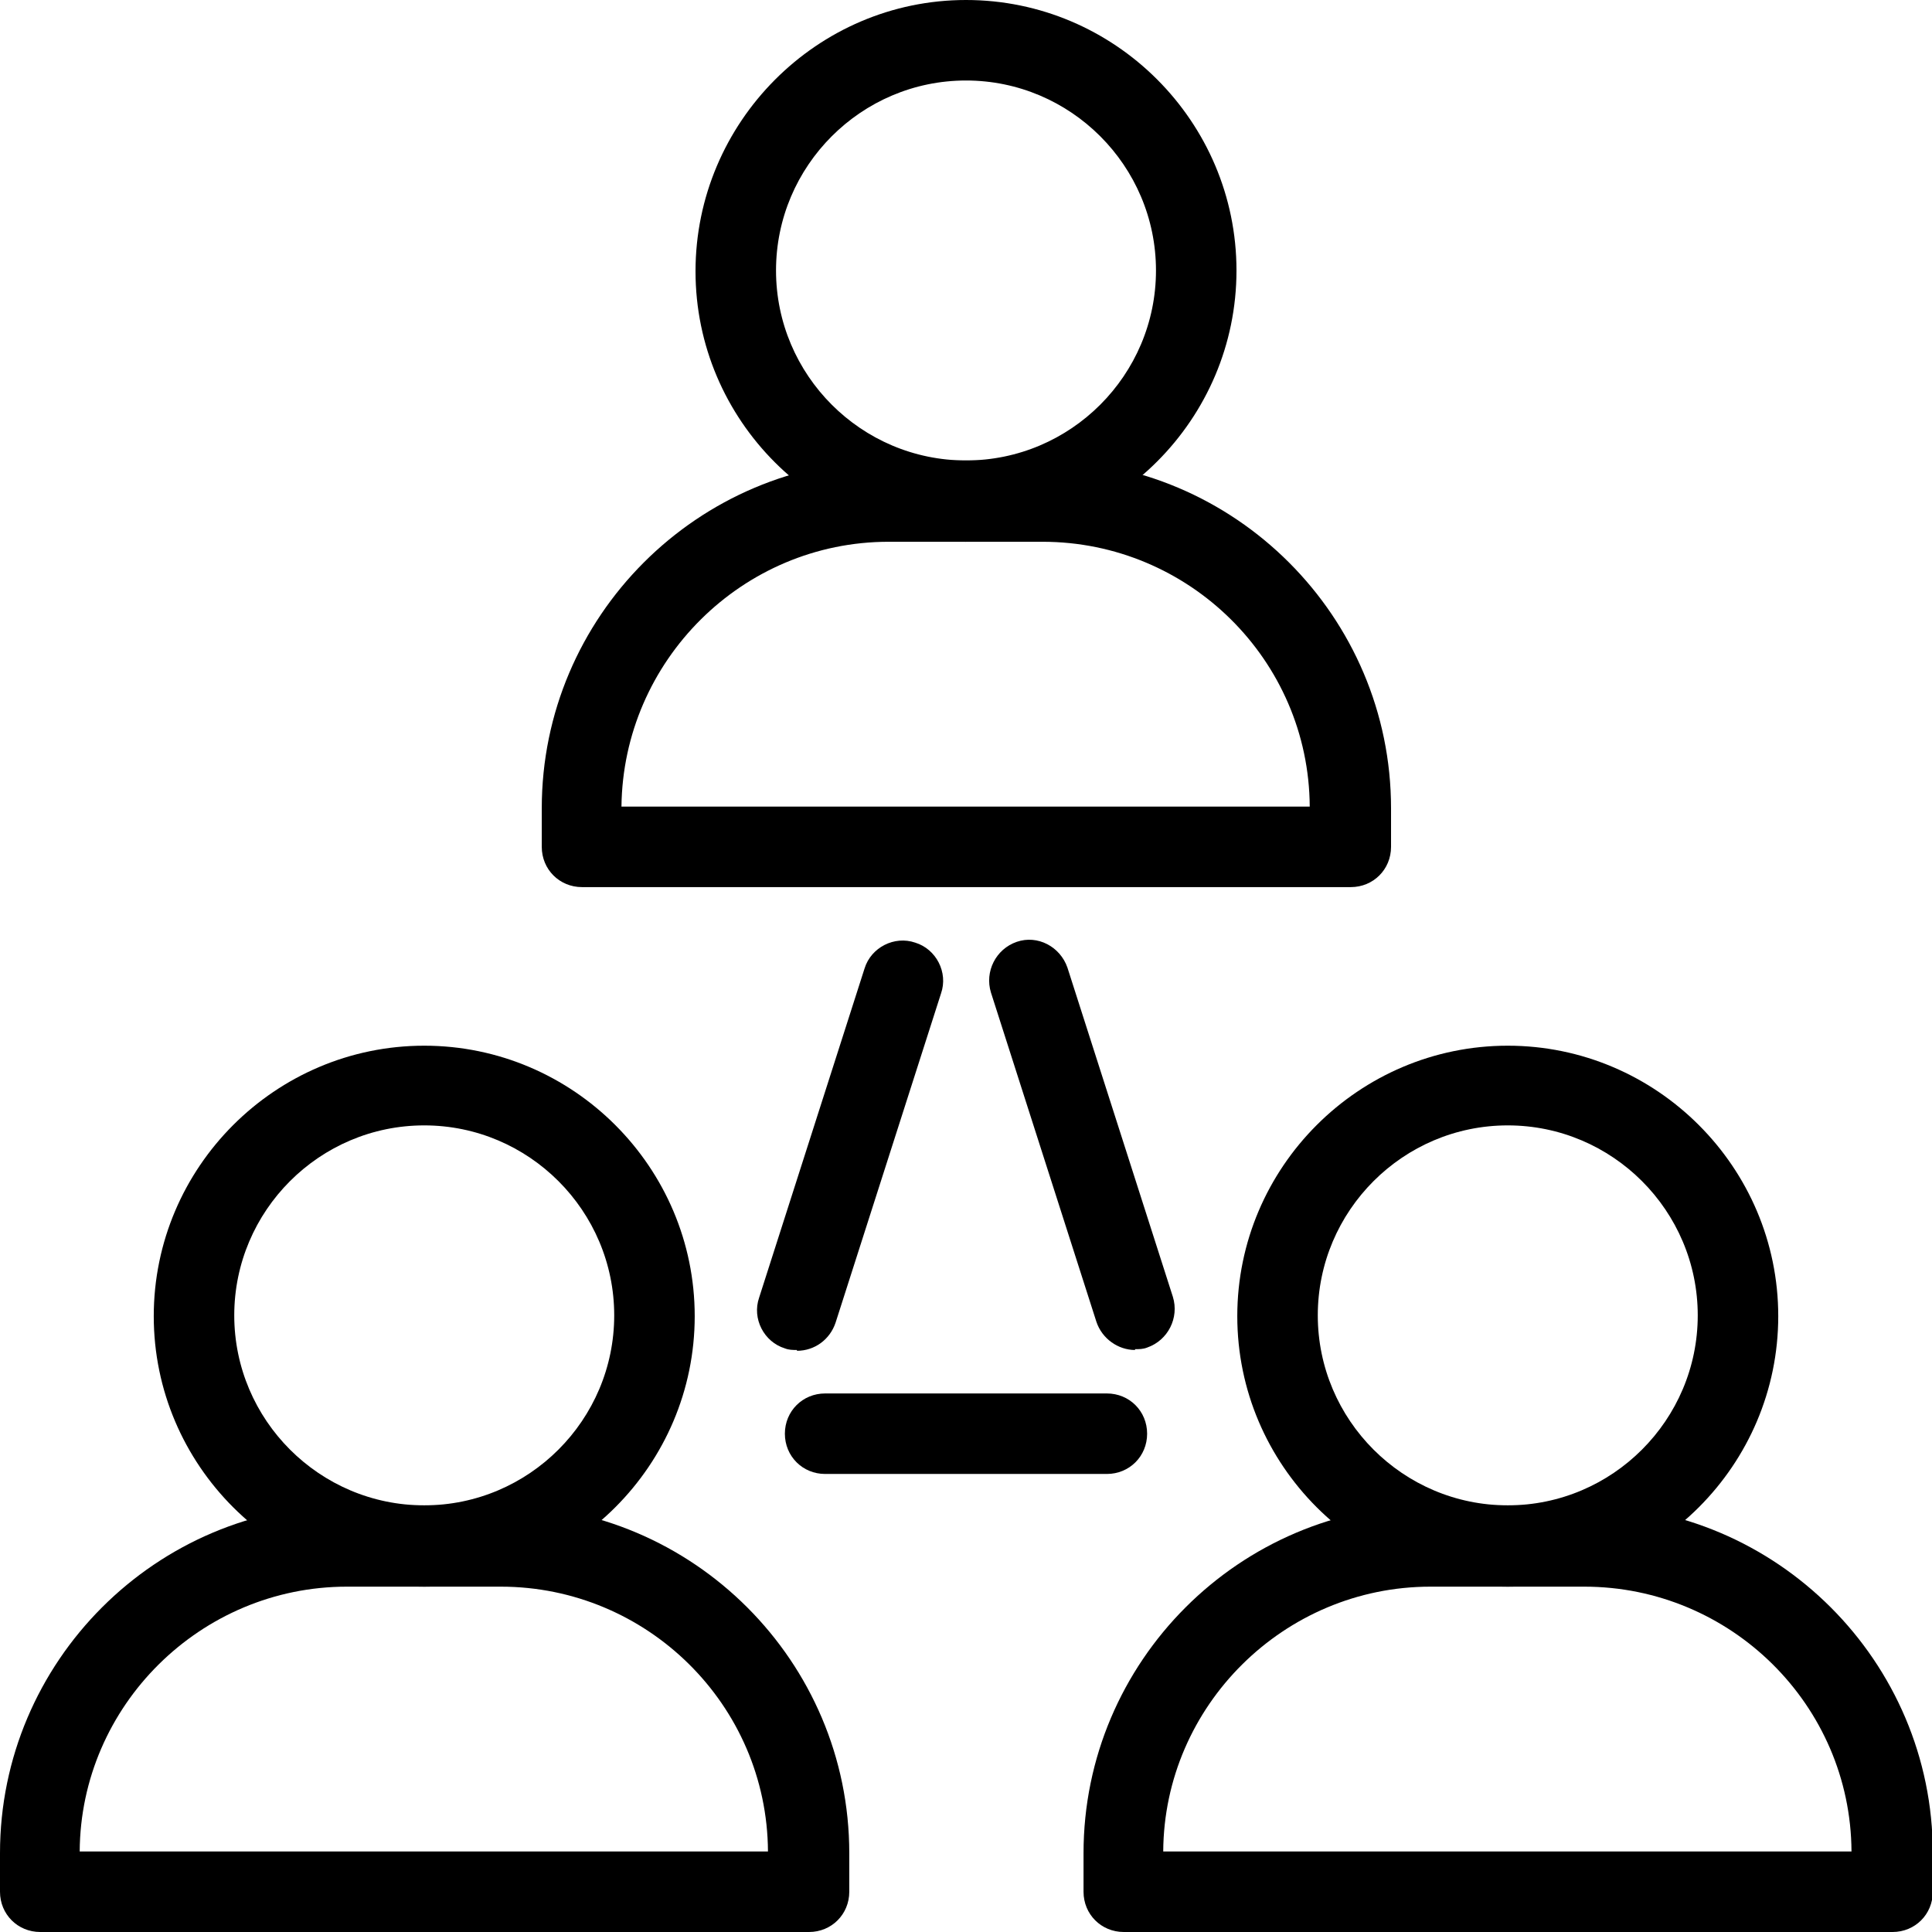
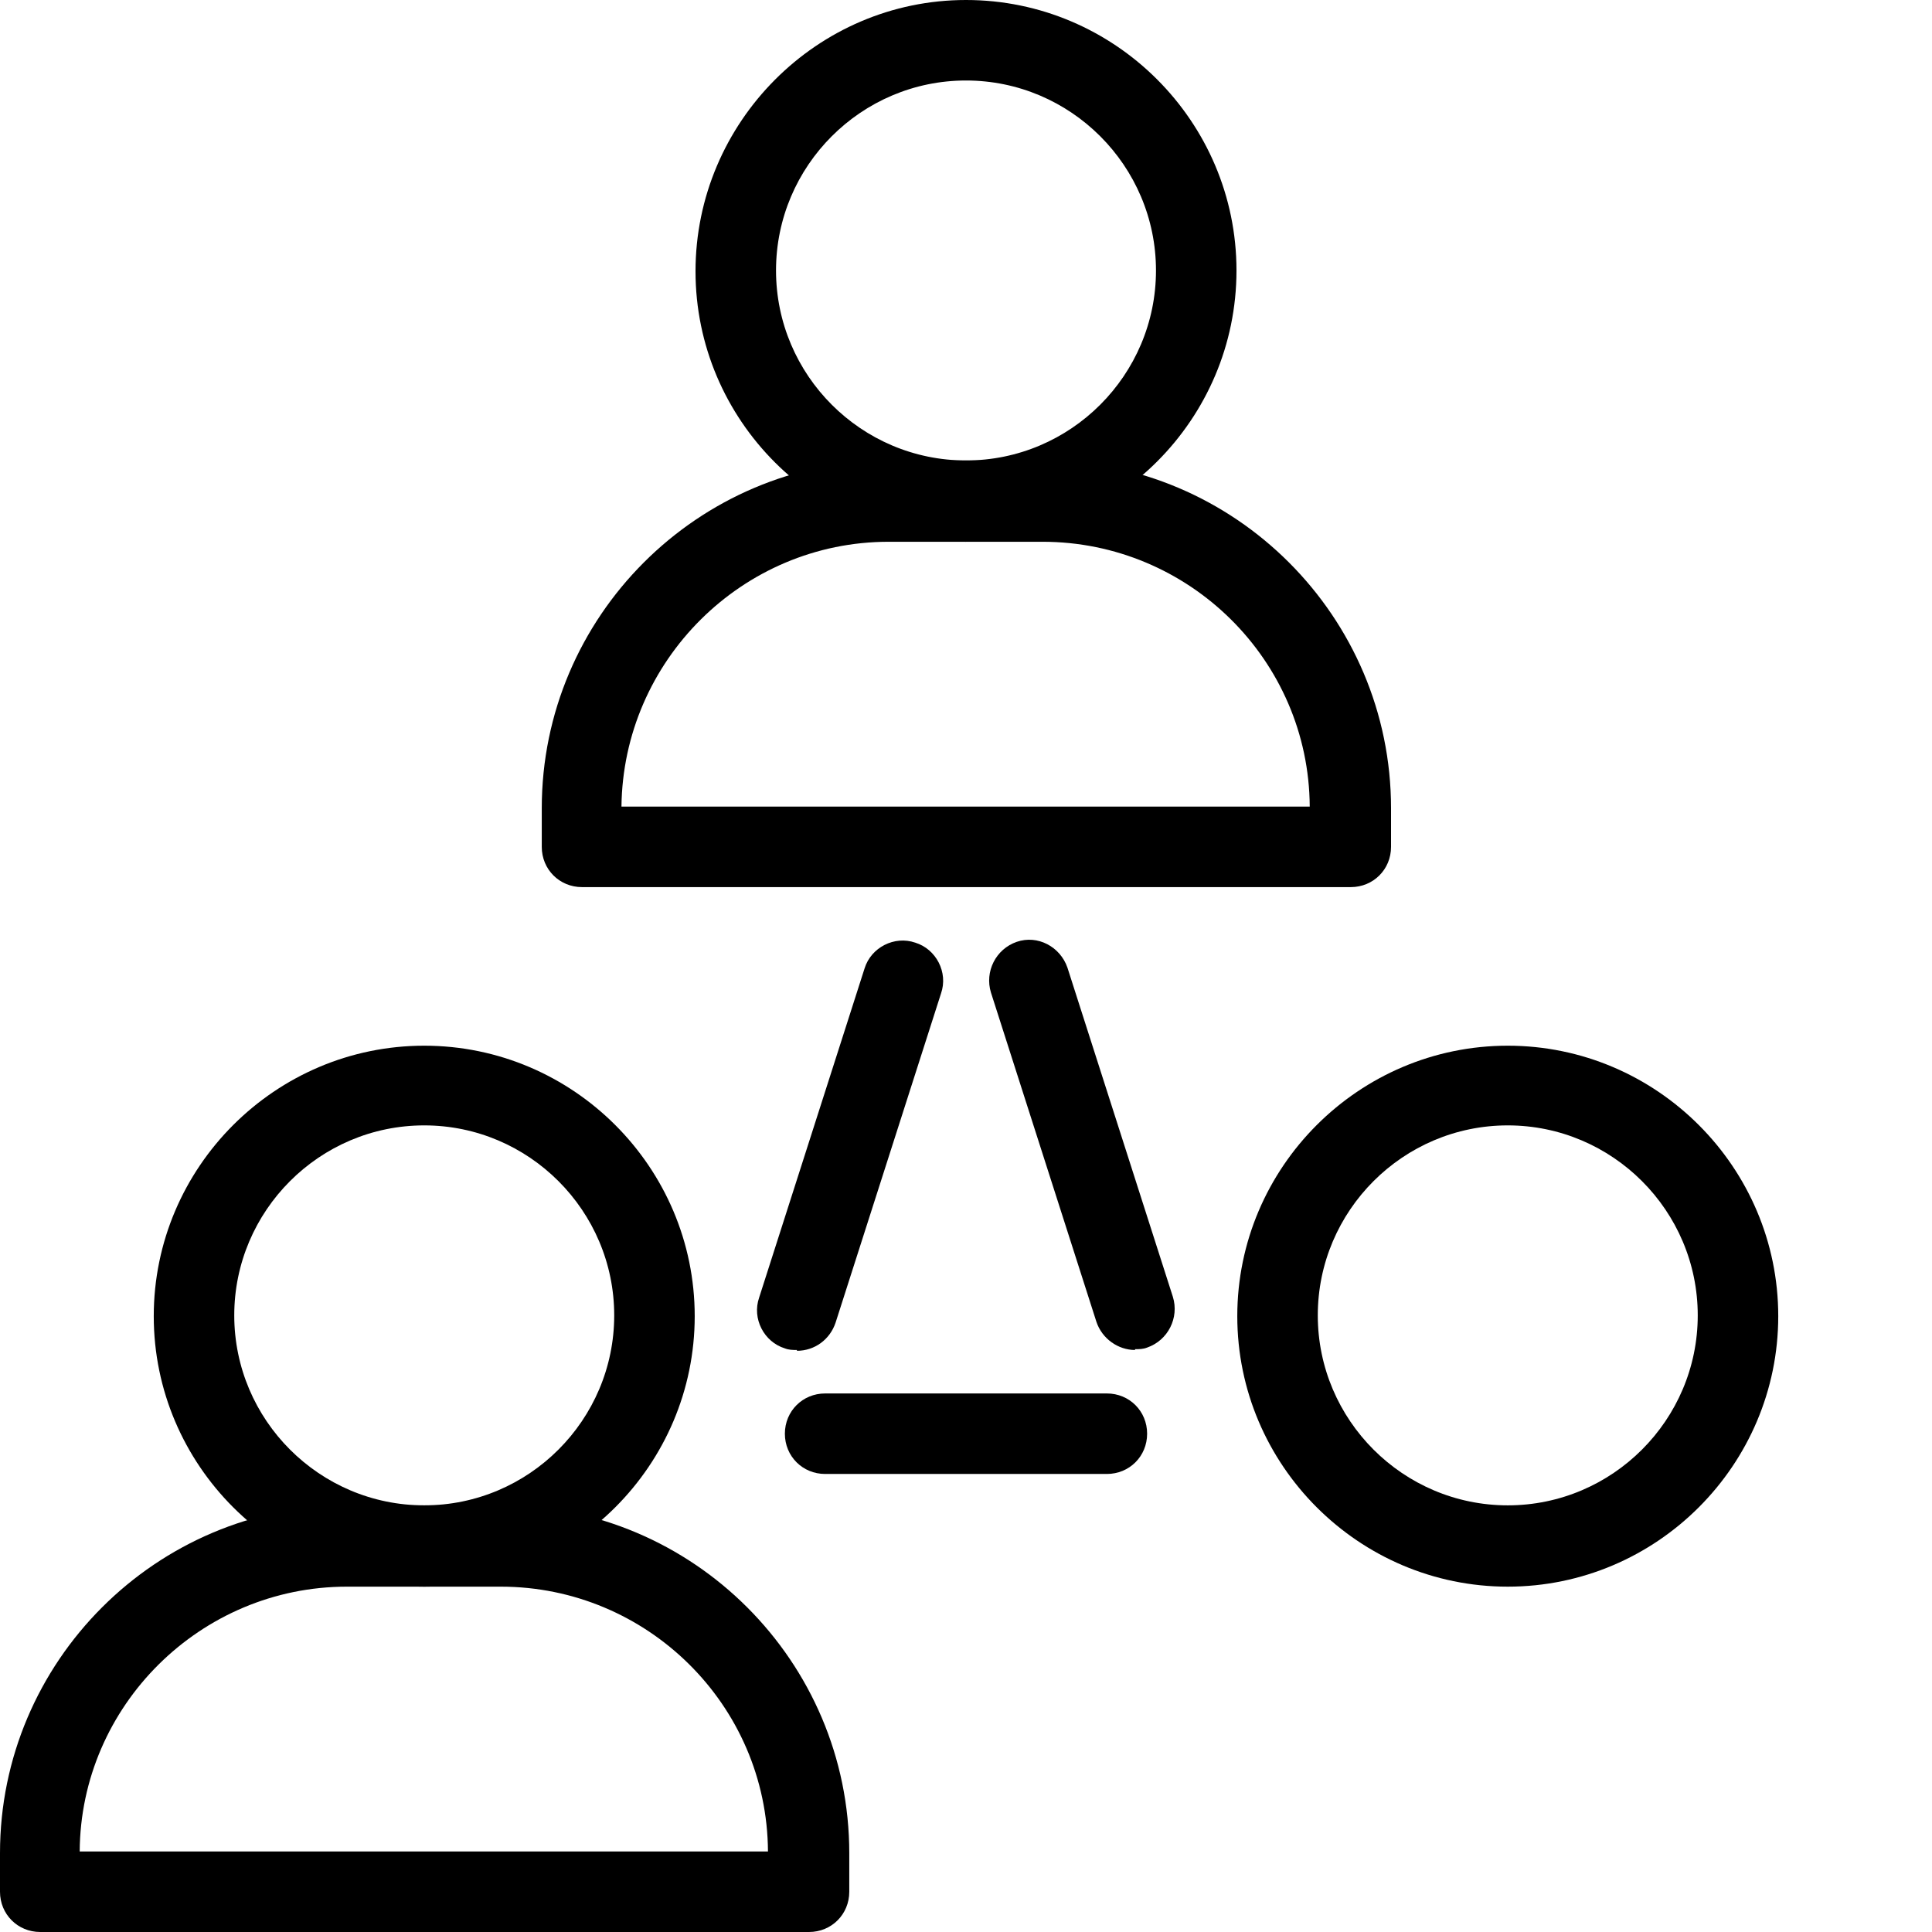
<svg xmlns="http://www.w3.org/2000/svg" id="icons_-_1px" data-name="icons - 1px" viewBox="0 0 24 24">
  <defs>
    <style>
      .cls-1 {
        fill: #000;
        stroke-width: 0px;
      }
    </style>
  </defs>
  <g id="path3714">
    <path class="cls-1" d="M12,6.73c-1.85,0-3.36-1.51-3.36-3.36S10.15,0,12,0s3.36,1.51,3.36,3.36-1.51,3.36-3.36,3.36ZM12,1c-1.3,0-2.36,1.06-2.36,2.36s1.06,2.36,2.36,2.36,2.36-1.06,2.36-2.36-1.06-2.36-2.36-2.36Z" />
  </g>
  <g id="path3722">
    <path class="cls-1" d="M16.77,11.02H7.23c-.28,0-.5-.22-.5-.5v-.48c0-2.38,1.94-4.32,4.32-4.32h1.91c2.38,0,4.32,1.94,4.32,4.32v.48c0,.28-.22.5-.5.5ZM7.73,10.02h8.54c-.01-1.82-1.5-3.29-3.32-3.29h-1.91c-1.82,0-3.3,1.48-3.32,3.29Z" />
  </g>
  <g id="path3714-2" data-name="path3714">
    <path class="cls-1" d="M18.73,19.71c-1.85,0-3.36-1.51-3.36-3.36s1.51-3.36,3.36-3.36,3.36,1.51,3.36,3.36-1.51,3.36-3.36,3.36ZM18.73,13.98c-1.3,0-2.36,1.06-2.36,2.36s1.06,2.36,2.36,2.36,2.36-1.06,2.36-2.36-1.06-2.36-2.36-2.36Z" />
  </g>
  <g id="path3722-2" data-name="path3722">
-     <path class="cls-1" d="M23.5,24h-9.54c-.28,0-.5-.22-.5-.5v-.48c0-2.38,1.94-4.32,4.32-4.32h1.91c2.38,0,4.32,1.94,4.32,4.32v.48c0,.28-.22.5-.5.5ZM14.46,23h8.54c-.01-1.82-1.5-3.29-3.32-3.29h-1.91c-1.82,0-3.31,1.48-3.32,3.29Z" />
-   </g>
+     </g>
  <g id="path3714-3" data-name="path3714">
    <path class="cls-1" d="M5.27,19.71c-1.85,0-3.36-1.51-3.36-3.36s1.51-3.36,3.36-3.36,3.36,1.51,3.36,3.36-1.51,3.36-3.36,3.36ZM5.27,13.98c-1.3,0-2.36,1.06-2.36,2.36s1.06,2.36,2.36,2.36,2.36-1.06,2.36-2.36-1.06-2.36-2.36-2.36Z" />
  </g>
  <g id="path3722-3" data-name="path3722">
    <path class="cls-1" d="M10.04,24H.5c-.28,0-.5-.22-.5-.5v-.48c0-2.38,1.94-4.32,4.32-4.32h1.91c2.38,0,4.32,1.94,4.32,4.32v.48c0,.28-.22.5-.5.5ZM1,23h8.54c-.01-1.82-1.5-3.29-3.32-3.29h-1.91c-1.82,0-3.31,1.48-3.32,3.29Z" />
  </g>
  <g>
    <path class="cls-1" d="M14.1,16.77c-.21,0-.41-.14-.48-.35l-1.31-4.09c-.08-.26.06-.54.32-.63.26-.09.54.06.63.32l1.31,4.09c.08.26-.06.54-.32.63-.05.02-.1.02-.15.02Z" />
    <path class="cls-1" d="M9.9,16.77c-.05,0-.1,0-.15-.02-.26-.08-.41-.37-.32-.63l1.31-4.09c.08-.26.37-.41.63-.32.26.08.41.37.32.63l-1.31,4.09c-.07.21-.26.35-.48.35Z" />
  </g>
  <path class="cls-1" d="M13.75,18.31h-3.5c-.28,0-.5-.22-.5-.5s.22-.5.5-.5h3.5c.28,0,.5.22.5.5s-.22.5-.5.5Z" />
</svg>